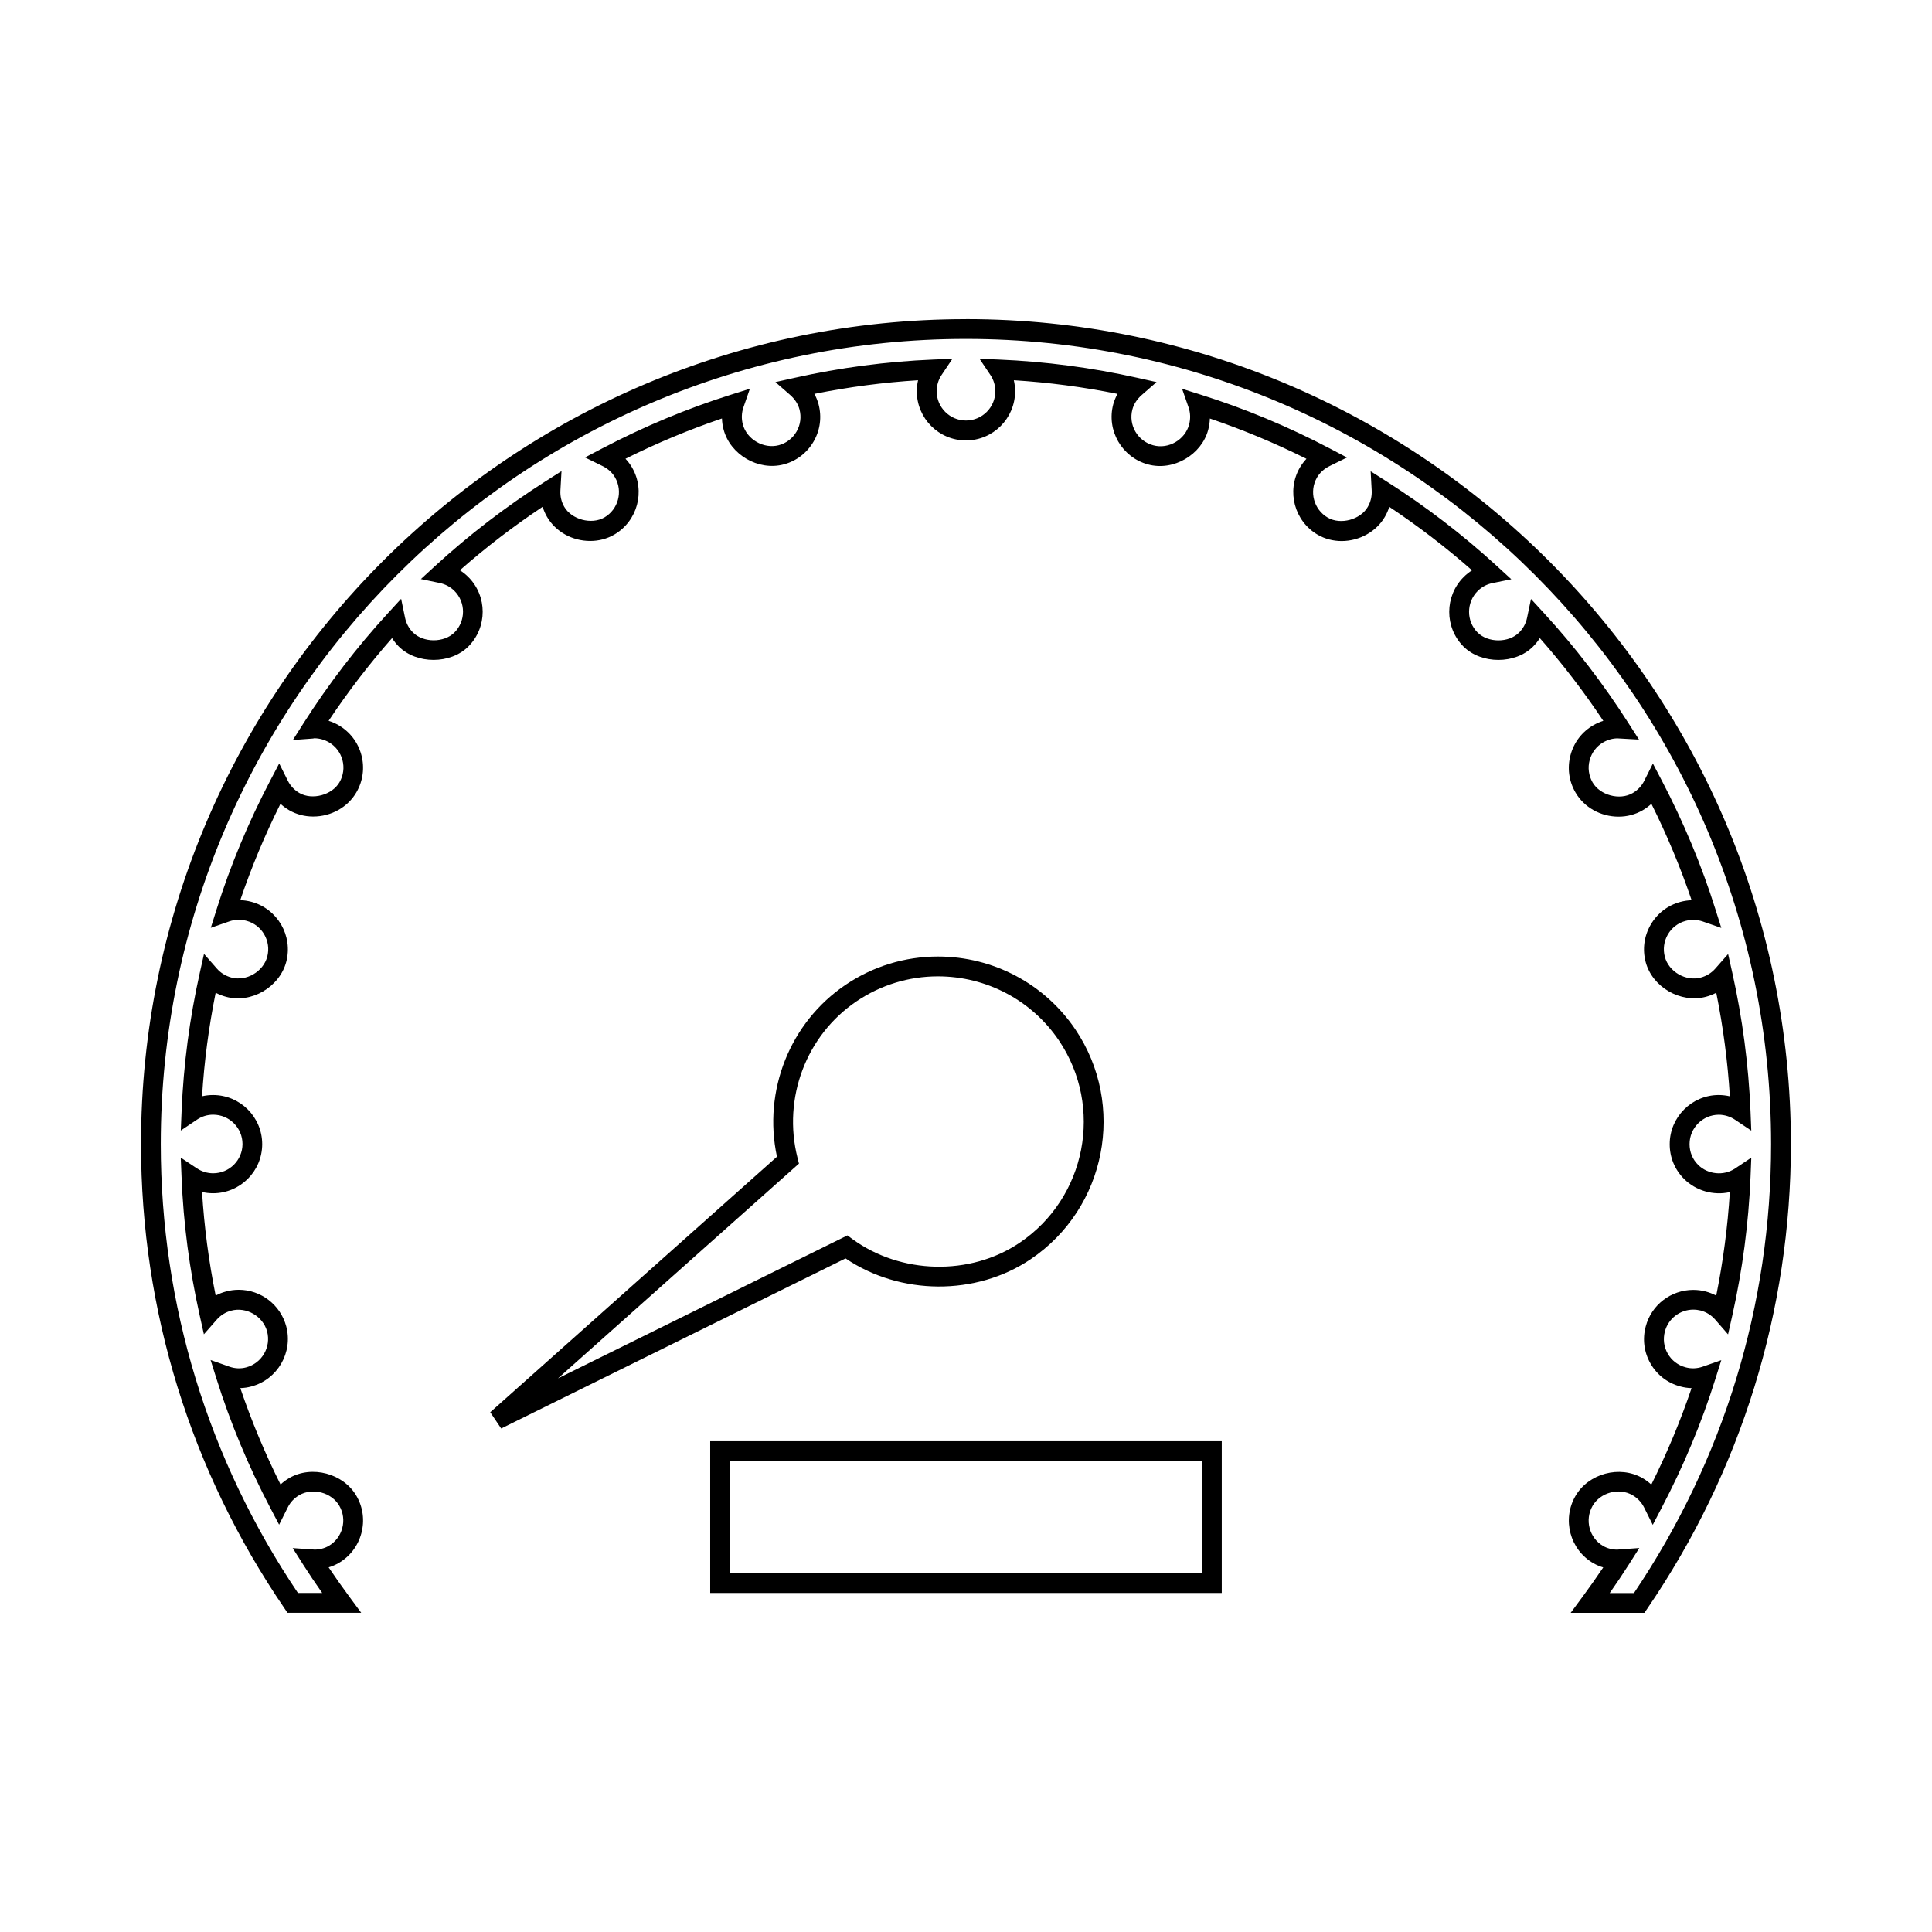
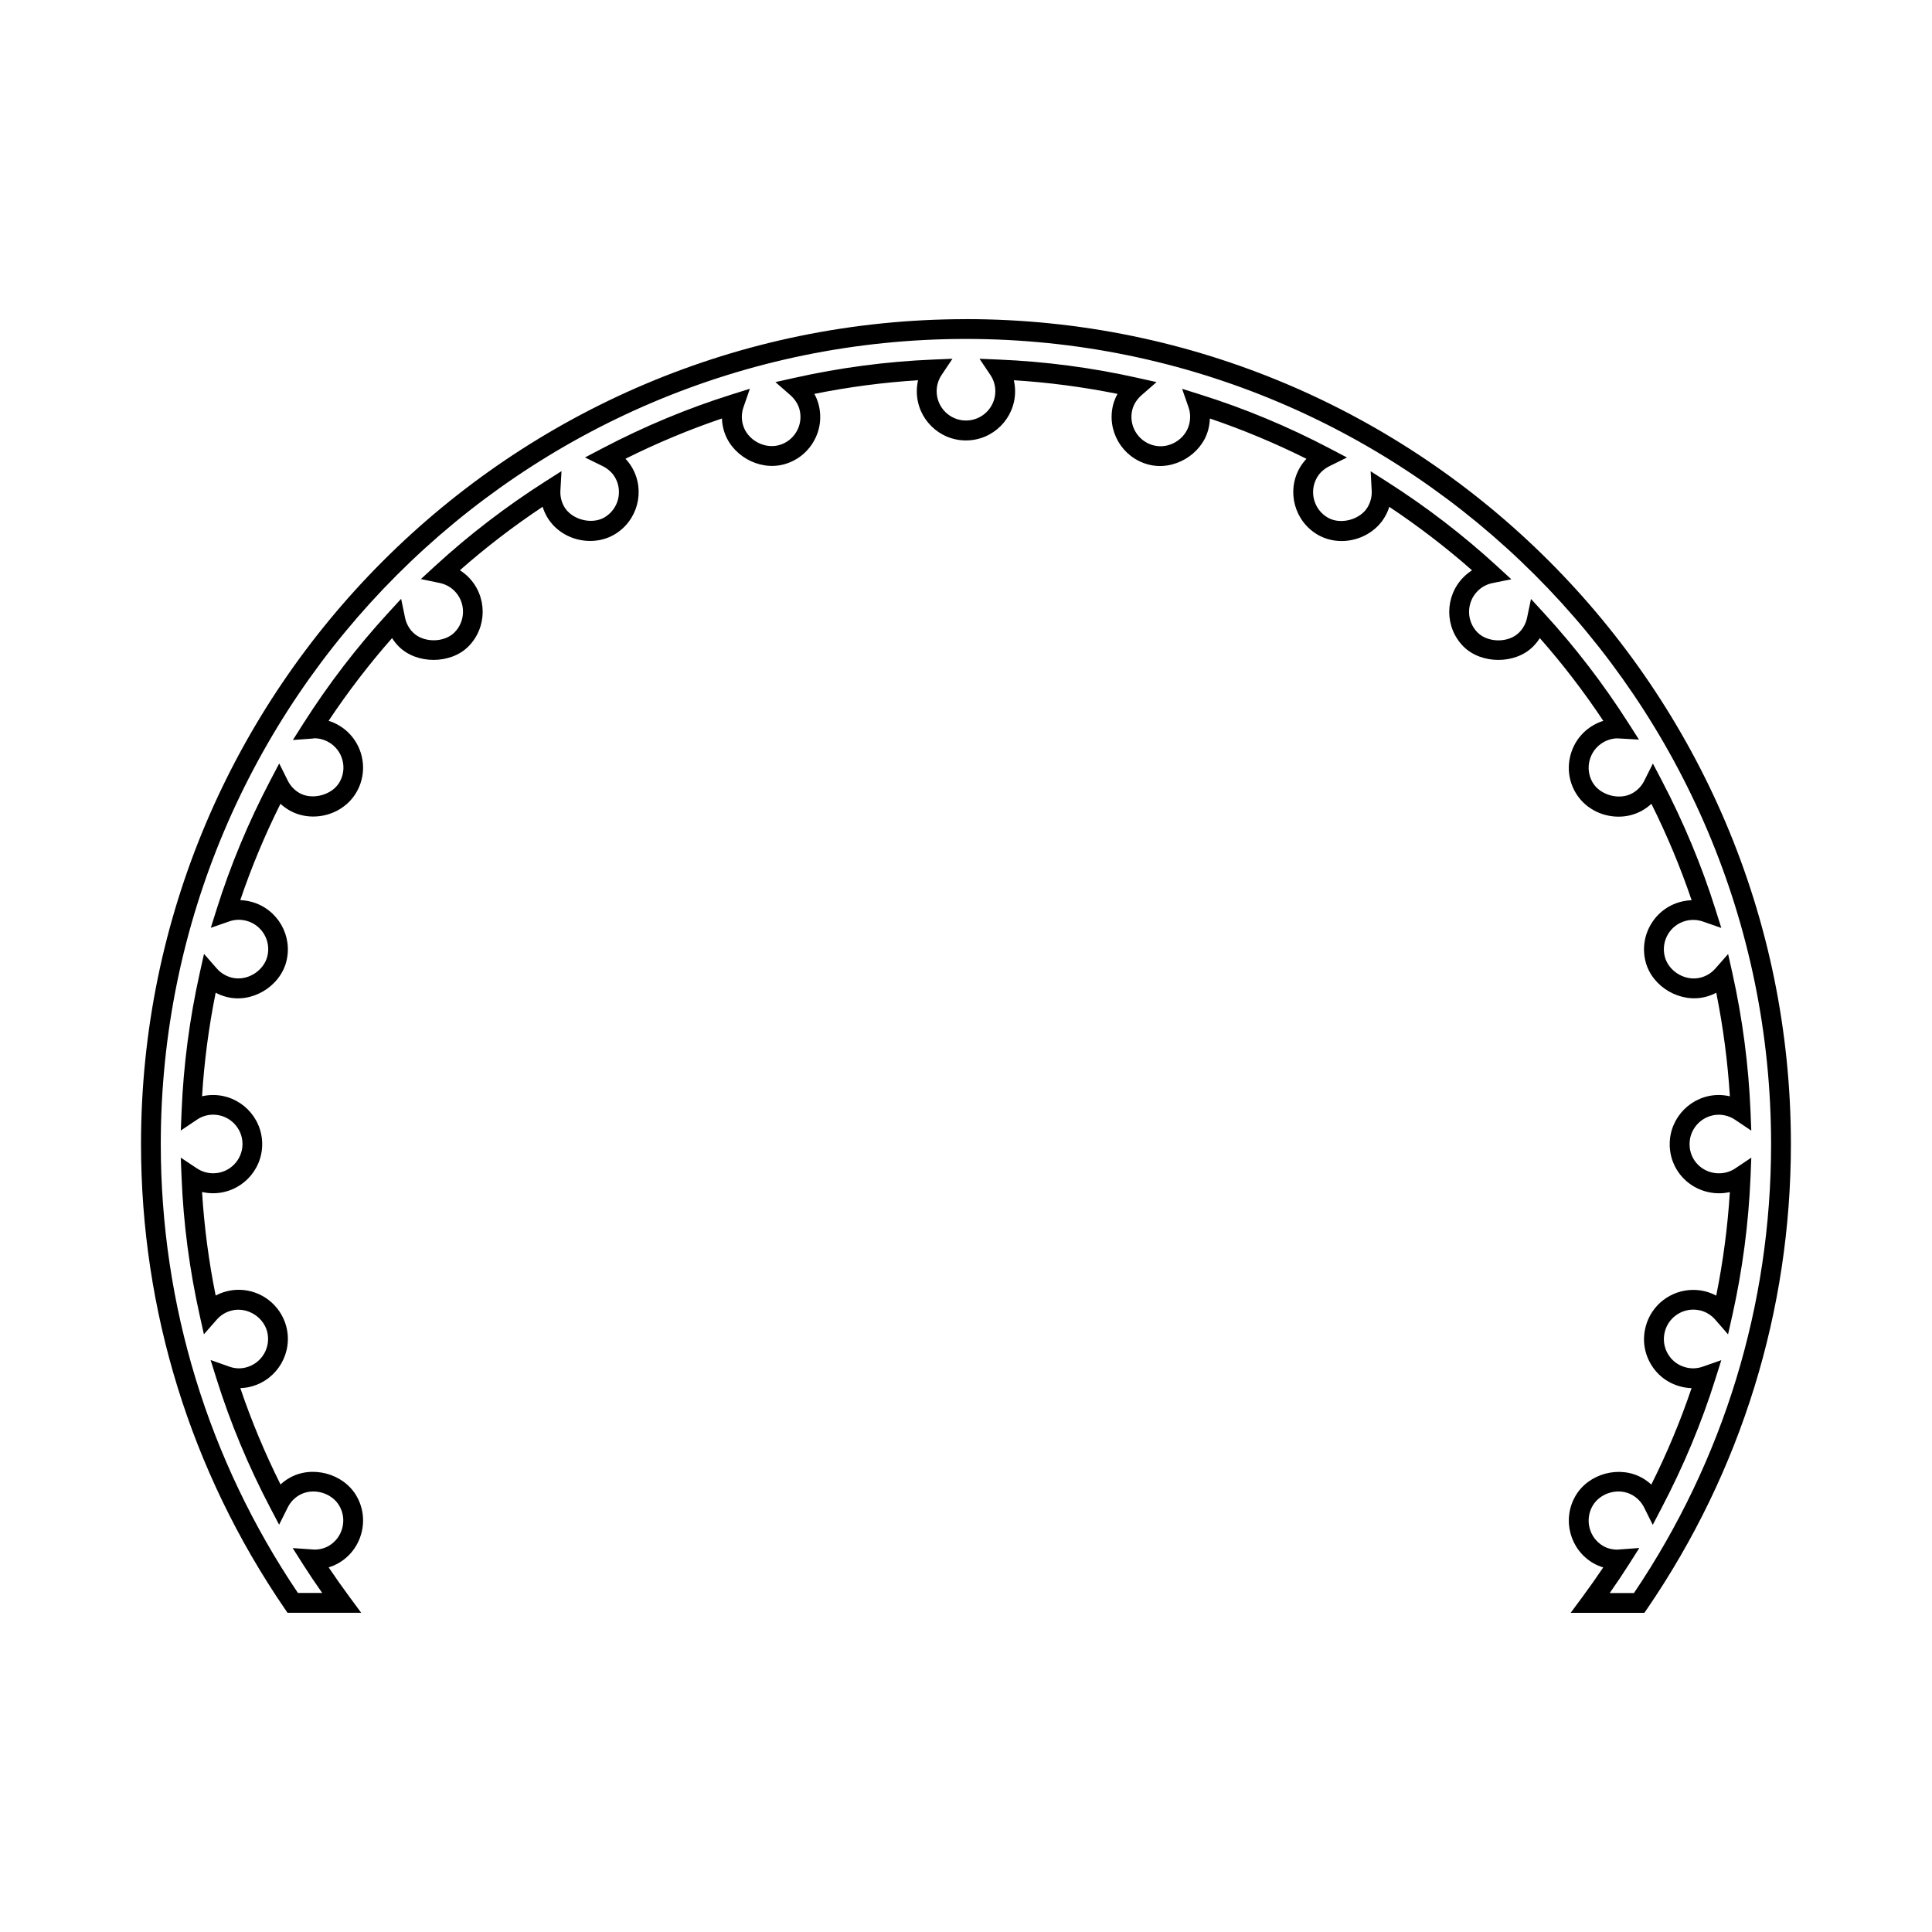
<svg xmlns="http://www.w3.org/2000/svg" fill="#000000" width="800px" height="800px" version="1.1" viewBox="144 144 512 512">
  <g>
-     <path d="m417.14 477.7c20.047-13.52 25.359-40.844 11.84-60.898-8.16-12.098-21.77-19.312-36.414-19.312-8.742 0-17.203 2.586-24.465 7.488-14.762 9.949-21.945 28.094-18.199 45.559l-75.988 67.723 2.906 4.305 91.262-45.07c14.477 9.789 34.574 9.984 49.059 0.207zm-61.406-25.336-0.387-1.539c-3.992-15.809 2.305-32.477 15.68-41.492 6.391-4.309 13.84-6.59 21.531-6.59 12.895 0 24.887 6.356 32.07 16.992 11.902 17.66 7.227 41.707-10.422 53.617-13.145 8.859-31.539 8.355-44.34-1.012l-1.285-0.945-76.711 37.887z" />
    <path d="m399.99 228.58c-120.55 0-218.62 98.074-218.62 218.62 0 44.105 13.156 86.664 38.043 123.06l0.777 1.141h19.531l-3.086-4.184c-2.012-2.719-3.836-5.312-5.543-7.852 0.922-0.277 1.805-0.656 2.629-1.129 3-1.73 5.148-4.539 6.047-7.914 0.902-3.363 0.441-6.879-1.297-9.883-3.453-5.977-11.836-8.207-17.801-4.754-0.844 0.492-1.625 1.066-2.324 1.723-4.16-8.344-7.734-16.902-10.66-25.543 1.004-0.031 2-0.172 2.953-0.441 6.926-1.859 11.059-9.012 9.211-15.949-1.531-5.688-6.707-9.668-12.574-9.668-1.16 0-2.297 0.152-3.387 0.453-0.961 0.258-1.867 0.613-2.734 1.074-1.832-9.062-3.039-18.258-3.609-27.445 0.957 0.215 1.93 0.332 2.922 0.332 7.18 0 13.02-5.832 13.02-13.016-0.004-7.176-5.852-13.016-13.027-13.016-0.988 0-1.961 0.109-2.914 0.332 0.57-9.195 1.785-18.391 3.609-27.441 0.859 0.453 1.777 0.82 2.734 1.074 6.691 1.836 14.16-2.539 15.961-9.223 1.844-6.934-2.297-14.086-9.238-15.945-0.98-0.258-1.961-0.402-2.938-0.438 2.922-8.637 6.492-17.199 10.652-25.535 0.715 0.656 1.496 1.234 2.348 1.727 1.883 1.082 4.066 1.652 6.312 1.652 4.781 0 9.18-2.465 11.473-6.434 1.742-3.008 2.211-6.519 1.309-9.887-0.902-3.359-3.059-6.168-6.066-7.902-0.828-0.477-1.711-0.859-2.617-1.148 5.137-7.719 10.781-15.062 16.816-21.922 0.516 0.805 1.105 1.559 1.789 2.242 4.719 4.719 13.691 4.723 18.422-0.004 5.07-5.086 5.07-13.352 0-18.426-0.684-0.684-1.426-1.273-2.234-1.789 6.863-6.047 14.211-11.688 21.922-16.816 0.285 0.914 0.668 1.793 1.145 2.629 2.289 3.961 6.68 6.422 11.473 6.422 2.25 0 4.434-0.57 6.328-1.66 6.223-3.606 8.355-11.582 4.754-17.797-0.484-0.84-1.07-1.621-1.742-2.324 8.344-4.168 16.914-7.746 25.566-10.676 0.031 0.988 0.18 1.977 0.441 2.953 1.773 6.644 9.188 11.004 15.949 9.215 3.352-0.898 6.16-3.051 7.902-6.062 1.742-3 2.203-6.508 1.309-9.883-0.258-0.949-0.629-1.863-1.113-2.738 9.078-1.832 18.289-3.043 27.484-3.617-0.219 0.957-0.332 1.938-0.332 2.934 0 7.18 5.836 13.016 13.016 13.016 7.191 0 13.031-5.836 13.031-13.016 0-0.992-0.109-1.977-0.336-2.934 9.195 0.57 18.41 1.789 27.48 3.617-0.484 0.871-0.859 1.793-1.129 2.746-1.848 6.922 2.289 14.082 9.203 15.945 6.711 1.844 14.195-2.535 15.961-9.184 0.258-0.988 0.41-1.984 0.441-2.981 8.668 2.934 17.238 6.508 25.594 10.68-0.676 0.707-1.258 1.492-1.754 2.332-3.59 6.219-1.453 14.199 4.766 17.805 1.875 1.082 4.059 1.652 6.305 1.652 4.723 0 9.227-2.519 11.461-6.414 0.492-0.84 0.883-1.73 1.172-2.648 7.711 5.133 15.055 10.77 21.926 16.82-0.797 0.516-1.547 1.105-2.227 1.789-5.074 5.086-5.086 13.348-0.02 18.426 4.746 4.711 13.715 4.711 18.41 0.004 0.688-0.688 1.289-1.438 1.805-2.25 6.047 6.859 11.688 14.199 16.82 21.926-0.914 0.289-1.793 0.672-2.625 1.156-3 1.727-5.152 4.527-6.055 7.894-0.914 3.371-0.453 6.887 1.289 9.898 2.289 3.973 6.672 6.445 11.449 6.445 2.258 0 4.449-0.578 6.344-1.676 0.852-0.492 1.633-1.07 2.348-1.727 4.172 8.367 7.742 16.93 10.66 25.547-0.992 0.031-1.988 0.18-2.961 0.441-3.352 0.898-6.16 3.055-7.902 6.07-1.742 3.012-2.203 6.523-1.312 9.883 1.773 6.648 9.258 10.965 15.938 9.199 0.977-0.258 1.895-0.613 2.766-1.074 1.828 9.062 3.035 18.262 3.609 27.445-0.957-0.227-1.938-0.336-2.945-0.348-7.164 0.012-13 5.863-13 13.016-0.012 3.484 1.332 6.754 3.793 9.215 3.16 3.168 7.863 4.481 12.145 3.496-0.57 9.172-1.785 18.379-3.609 27.441-0.871-0.461-1.793-0.828-2.754-1.086-1.074-0.289-2.195-0.43-3.332-0.43-5.902 0-11.09 3.977-12.586 9.645-0.922 3.363-0.473 6.879 1.27 9.902 1.73 3.012 4.539 5.164 7.902 6.047 0.965 0.27 1.957 0.41 2.961 0.441-2.922 8.648-6.496 17.219-10.668 25.562-0.707-0.656-1.484-1.238-2.336-1.73-6.066-3.473-14.328-1.203-17.773 4.754-3.602 6.234-1.465 14.227 4.766 17.82 0.82 0.461 1.691 0.84 2.602 1.105-1.699 2.539-3.539 5.137-5.535 7.852l-3.098 4.184h19.539l0.789-1.148c24.875-36.41 38.039-78.957 38.039-123.06 0-120.56-98.07-218.64-218.62-218.64zm177.03 337.59h-6.43c1.793-2.551 3.465-5.031 5.031-7.504l2.816-4.43-5.871 0.43c-1.324 0-2.602-0.332-3.68-0.945-3.711-2.141-4.981-6.918-2.84-10.648 2.051-3.539 6.992-4.93 10.605-2.828 1.312 0.762 2.367 1.883 3.055 3.258l2.289 4.602 2.379-4.551c5.801-11.059 10.59-22.531 14.219-34.113l1.57-4.981-4.93 1.723c-1.465 0.516-3.035 0.582-4.539 0.172-2.012-0.535-3.688-1.816-4.711-3.602-1.043-1.805-1.312-3.894-0.762-5.926 0.902-3.391 4-5.762 7.527-5.762 0.676 0 1.363 0.094 1.977 0.246 1.477 0.398 2.797 1.227 3.824 2.398l3.402 3.914 1.141-5.062c2.688-12.043 4.305-24.367 4.816-36.605l0.203-5.164-4.293 2.871c-3.023 2.031-7.258 1.59-9.809-0.977-1.465-1.453-2.266-3.402-2.258-5.496 0-4.281 3.484-7.766 7.75-7.777 1.539 0.012 3.035 0.473 4.312 1.332l4.293 2.883-0.203-5.164c-0.516-12.25-2.129-24.57-4.809-36.602l-1.129-5.039-3.402 3.871c-1.012 1.156-2.348 1.973-3.84 2.367-3.977 1.074-8.477-1.539-9.52-5.481-0.535-2.004-0.258-4.106 0.777-5.91 1.043-1.801 2.719-3.09 4.711-3.621 1.539-0.41 3.117-0.34 4.551 0.152l4.922 1.707-1.57-4.969c-3.617-11.523-8.398-22.984-14.184-34.055l-2.379-4.539-2.297 4.582c-0.676 1.359-1.742 2.488-3.074 3.25-3.453 2.004-8.66 0.555-10.617-2.84-1.035-1.801-1.312-3.898-0.766-5.914 0.547-2.012 1.828-3.68 3.617-4.707 1.18-0.684 2.519-1.043 3.731-1.043l5.719 0.324-2.731-4.266c-6.656-10.453-14.207-20.289-22.434-29.242l-3.453-3.758-1.043 4.996c-0.309 1.48-1.035 2.828-2.121 3.91-2.766 2.766-8.207 2.746-10.988-0.012-3.023-3.027-3.012-7.961 0.02-11.004 1.066-1.066 2.41-1.789 3.883-2.09l5.031-1.023-3.785-3.473c-8.957-8.23-18.777-15.77-29.184-22.398l-4.305-2.746 0.277 5.102c0.082 1.523-0.277 3.019-1.043 4.344-1.938 3.363-7.184 4.816-10.602 2.832-3.711-2.144-4.992-6.918-2.852-10.629 0.738-1.266 1.883-2.309 3.32-3.019l4.625-2.281-4.559-2.398c-11.047-5.801-22.539-10.598-34.164-14.242l-4.969-1.562 1.711 4.922c0.504 1.449 0.551 3.027 0.141 4.566-1.043 3.941-5.398 6.606-9.516 5.473-4.141-1.117-6.613-5.391-5.504-9.516 0.379-1.418 1.238-2.734 2.492-3.82l3.906-3.406-5.062-1.129c-12.066-2.703-24.414-4.328-36.695-4.84l-5.164-0.215 2.883 4.293c0.859 1.281 1.312 2.766 1.312 4.309 0 4.281-3.496 7.766-7.781 7.766-4.281 0-7.766-3.484-7.766-7.766 0-1.539 0.453-3.027 1.309-4.309l2.875-4.293-5.16 0.215c-12.281 0.508-24.625 2.137-36.695 4.84l-5.059 1.129 3.898 3.406c1.238 1.082 2.094 2.398 2.473 3.805 0.539 2.012 0.262 4.106-0.77 5.894-1.039 1.805-2.719 3.09-4.711 3.621-4.035 1.055-8.477-1.555-9.523-5.5-0.402-1.508-0.348-3.074 0.156-4.539l1.707-4.922-4.969 1.562c-11.609 3.648-23.098 8.438-34.148 14.242l-4.578 2.402 4.641 2.277c1.438 0.707 2.586 1.746 3.316 3.012 2.144 3.707 0.871 8.469-2.832 10.617-3.441 1.973-8.684 0.539-10.629-2.84-0.754-1.301-1.102-2.797-1.012-4.328l0.289-5.113-4.312 2.746c-10.418 6.641-20.238 14.176-29.195 22.402l-3.762 3.457 5 1.039c1.492 0.316 2.84 1.039 3.898 2.098 3.027 3.027 3.027 7.973 0.004 11.012-2.766 2.766-8.23 2.766-10.996 0-1.066-1.066-1.793-2.418-2.098-3.906l-1.039-5.012-3.457 3.769c-8.23 8.953-15.781 18.793-22.434 29.242l-2.801 4.41 5.211-0.383c0.188-0.012 0.379-0.043 0.43-0.078 1.355 0 2.691 0.363 3.871 1.043 1.801 1.039 3.086 2.715 3.621 4.711 0.539 2.012 0.262 4.106-0.777 5.898-1.961 3.391-7.207 4.816-10.617 2.859-1.328-0.766-2.387-1.891-3.066-3.242l-2.293-4.594-2.383 4.543c-5.785 11.035-10.559 22.488-14.184 34.043l-1.562 4.969 4.922-1.707c1.434-0.504 2.965-0.555 4.523-0.152 4.141 1.105 6.613 5.379 5.512 9.516-1.066 3.973-5.547 6.59-9.516 5.516-1.508-0.41-2.832-1.227-3.836-2.371l-3.406-3.891-1.125 5.047c-2.688 12.02-4.305 24.32-4.812 36.59l-0.215 5.176 4.297-2.891c1.273-0.859 2.75-1.312 4.281-1.312 4.281 0 7.773 3.484 7.777 7.766 0 4.281-3.484 7.766-7.773 7.766-1.531 0-3.023-0.453-4.305-1.301l-4.289-2.852 0.215 5.144c0.48 12.297 2.109 24.609 4.797 36.633l1.125 5.043 3.406-3.883c1.02-1.16 2.336-1.988 3.824-2.379 3.984-1.086 8.418 1.441 9.516 5.496 1.102 4.152-1.363 8.418-5.519 9.531-1.457 0.398-3.027 0.336-4.504-0.195l-4.949-1.754 1.574 5.012c3.633 11.582 8.414 23.055 14.199 34.09l2.383 4.539 2.293-4.582c0.676-1.363 1.73-2.481 3.051-3.25 3.547-2.051 8.57-0.719 10.621 2.84 1.035 1.793 1.312 3.894 0.77 5.902-0.539 2.012-1.82 3.688-3.609 4.723-1.09 0.625-2.379 0.965-3.727 0.965l-5.801-0.398 2.797 4.41c1.562 2.449 3.223 4.93 5.027 7.484h-6.434c-23.785-35.262-36.348-76.363-36.348-118.95 0-117.66 95.719-213.38 213.37-213.38 117.66 0 213.37 95.723 213.38 213.38 0.012 42.59-12.551 83.684-36.336 118.96z" />
-     <path d="m332.21 566.15h135.57v-40.211h-135.57zm5.246-34.965h125.07v29.715h-125.07z" />
  </g>
</svg>